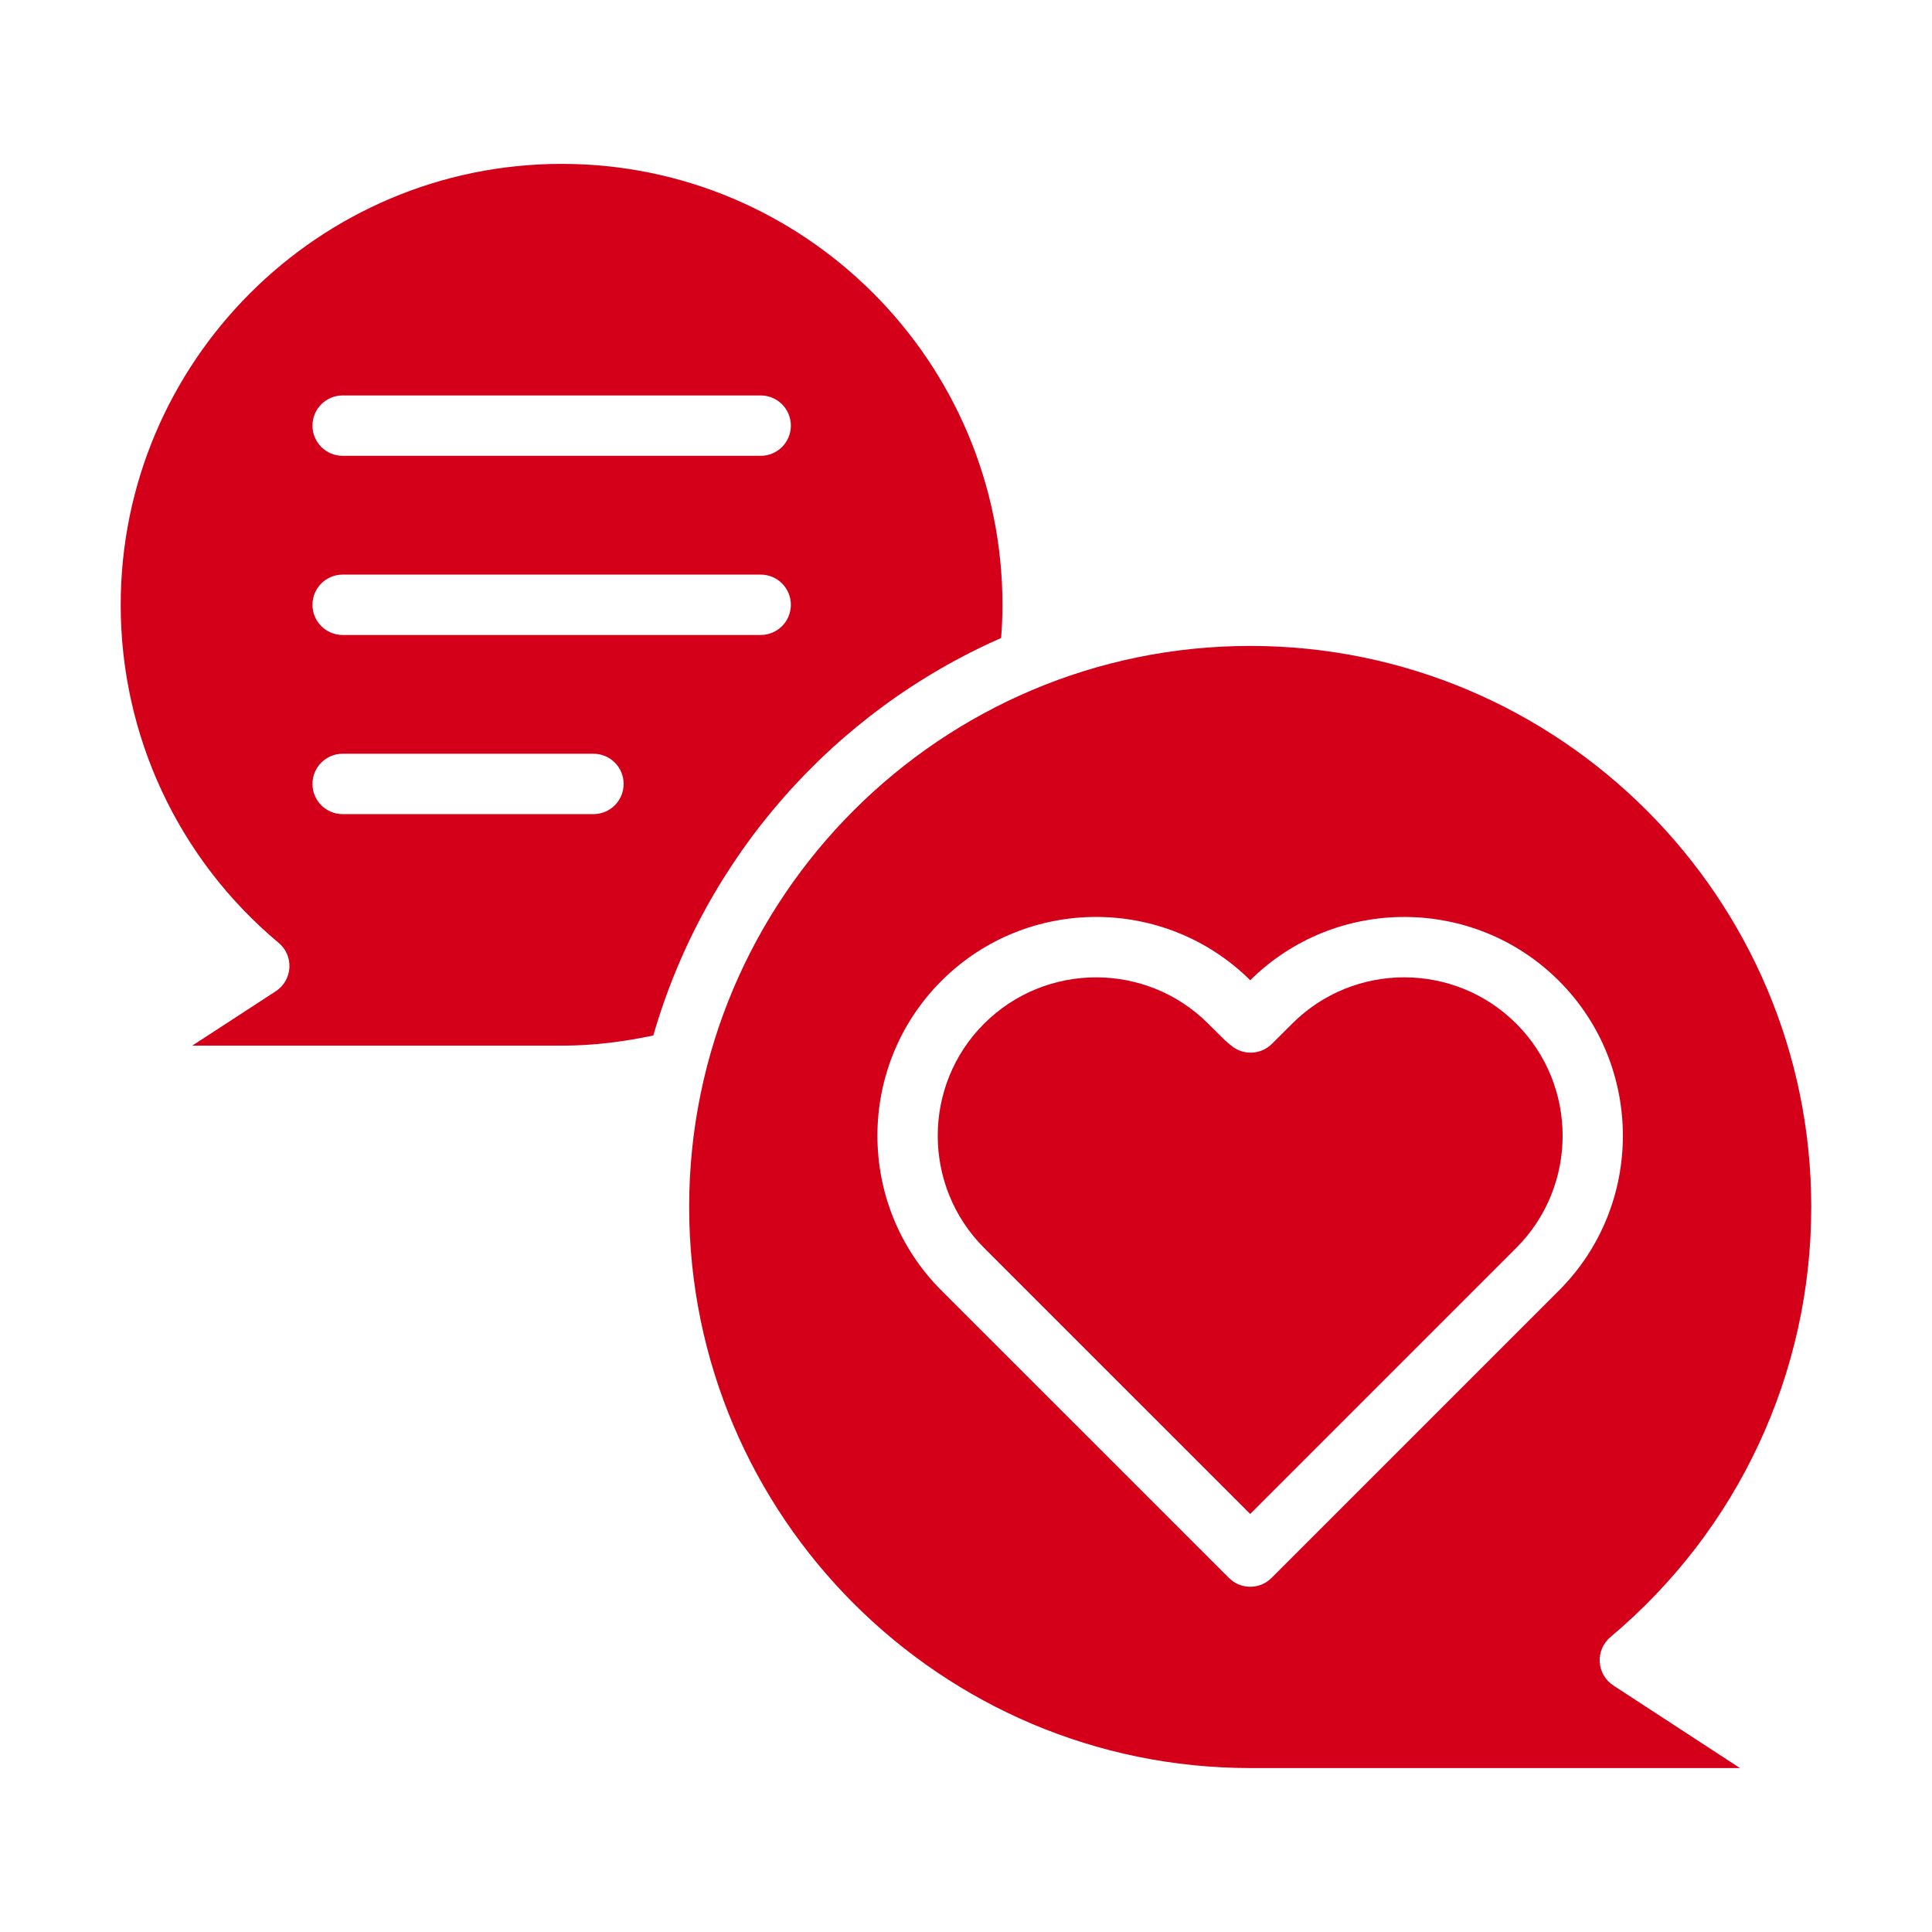
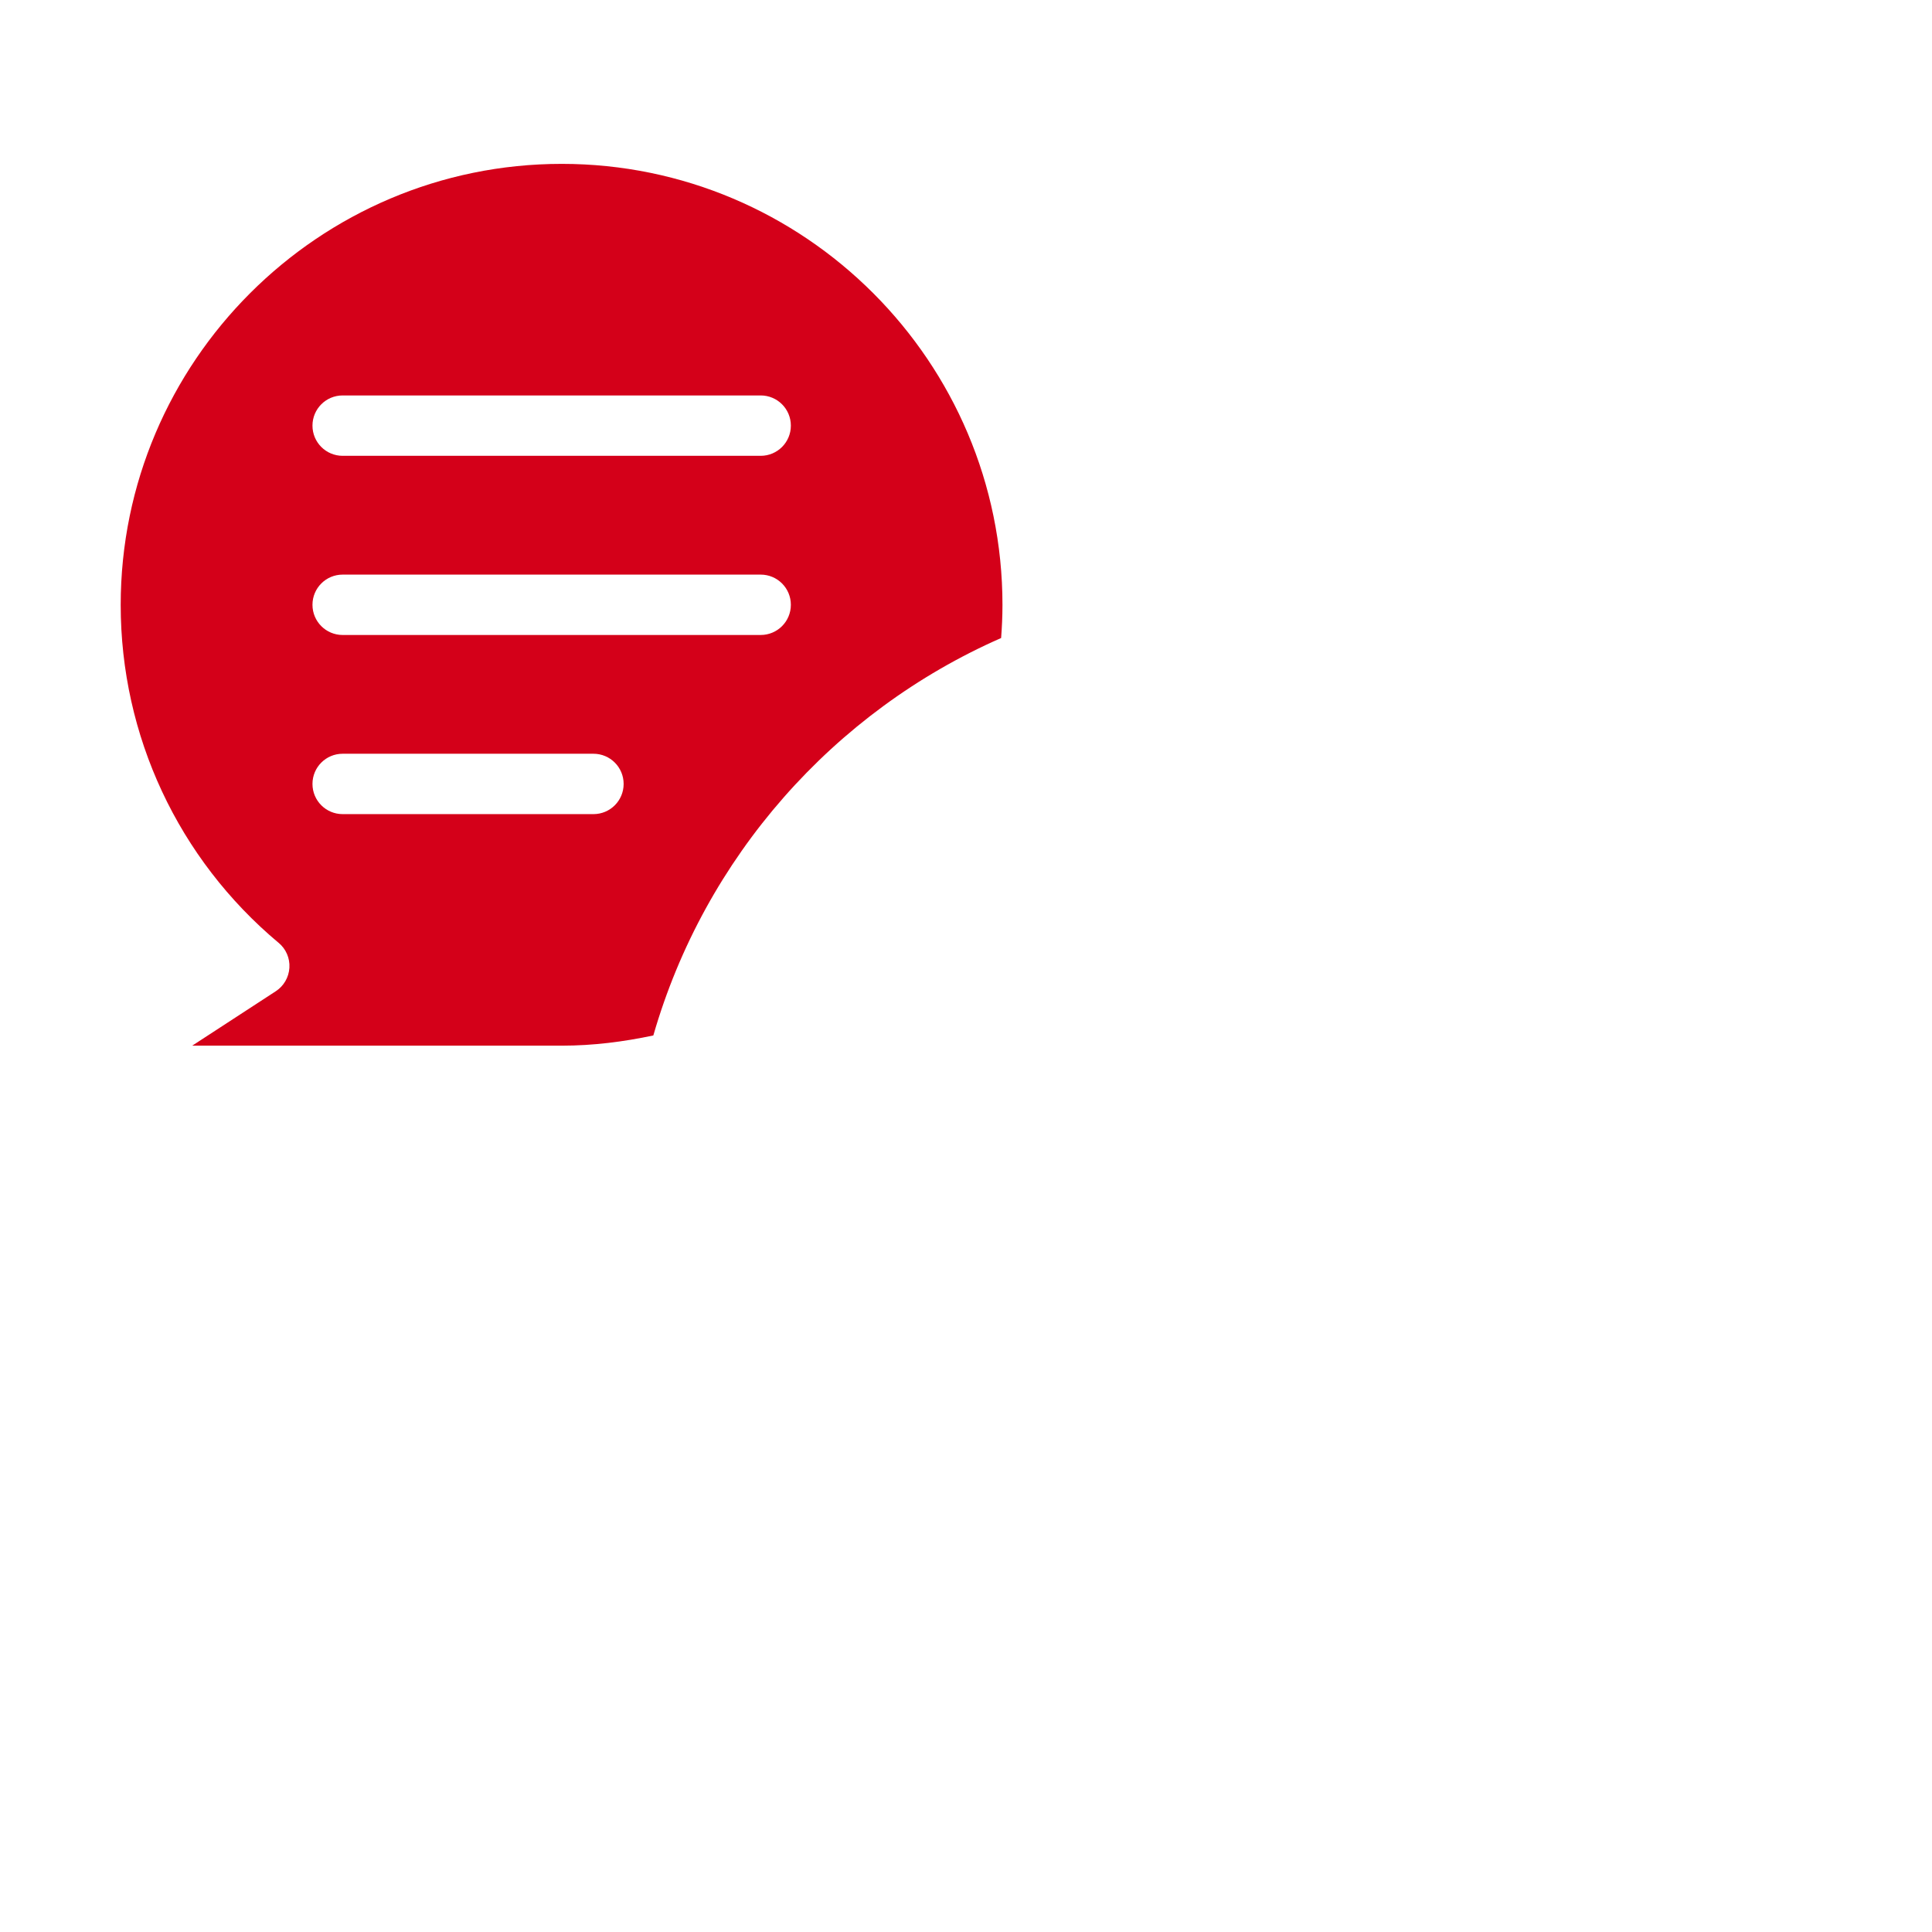
<svg xmlns="http://www.w3.org/2000/svg" width="72" height="72" viewBox="0 0 72 72" fill="none">
-   <path d="M46.592 24.072C35.063 24.072 25.683 33.451 25.683 44.98C25.683 56.509 35.063 65.89 46.592 65.89H64.843L60.124 62.812C59.826 62.616 59.637 62.292 59.617 61.936C59.595 61.582 59.744 61.237 60.017 61.007C64.773 57.019 67.5 51.178 67.5 44.981C67.5 33.453 58.121 24.072 46.592 24.072ZM58.099 48.092L47.387 58.804C47.168 59.024 46.88 59.134 46.592 59.134C46.304 59.134 46.016 59.024 45.797 58.804L35.083 48.092C31.904 44.912 31.904 39.737 35.083 36.556C38.252 33.387 43.407 33.376 46.592 36.531C49.776 33.377 54.931 33.388 58.099 36.556C61.267 39.724 61.28 44.912 58.099 48.092Z" fill="#D40019" />
-   <path d="M48.157 38.148L47.394 38.908C46.981 39.313 46.327 39.339 45.884 38.967L45.682 38.799L45.026 38.15C43.875 36.999 42.362 36.423 40.849 36.423C39.336 36.423 37.825 36.999 36.673 38.15C34.371 40.452 34.371 44.201 36.673 46.504L46.591 56.421L56.508 46.504C58.81 44.201 58.81 40.452 56.508 38.15C54.205 35.847 50.458 35.846 48.154 38.15L48.157 38.148Z" fill="#D40019" />
  <path d="M10.385 35.137C10.658 35.365 10.808 35.711 10.785 36.066C10.764 36.422 10.575 36.747 10.277 36.941L7.163 38.969H20.935C22.104 38.969 23.242 38.824 24.348 38.588C26.261 31.945 31.062 26.522 37.309 23.777C37.339 23.378 37.359 22.973 37.359 22.544C37.359 13.479 29.99 6.107 20.934 6.107C11.878 6.107 4.498 13.481 4.498 22.544C4.498 27.418 6.643 32.007 10.382 35.136L10.385 35.137ZM12.77 14.737H28.348C28.97 14.737 29.473 15.24 29.473 15.862C29.473 16.484 28.97 16.987 28.348 16.987H12.77C12.148 16.987 11.645 16.484 11.645 15.862C11.645 15.24 12.148 14.737 12.77 14.737ZM12.77 21.414H28.348C28.97 21.414 29.473 21.917 29.473 22.539C29.473 23.161 28.97 23.664 28.348 23.664H12.77C12.148 23.664 11.645 23.161 11.645 22.539C11.645 21.917 12.148 21.414 12.77 21.414ZM12.77 28.09H22.116C22.738 28.09 23.241 28.593 23.241 29.215C23.241 29.837 22.738 30.34 22.116 30.34H12.77C12.148 30.34 11.645 29.837 11.645 29.215C11.645 28.593 12.148 28.09 12.77 28.09Z" fill="#D40019" />
</svg>